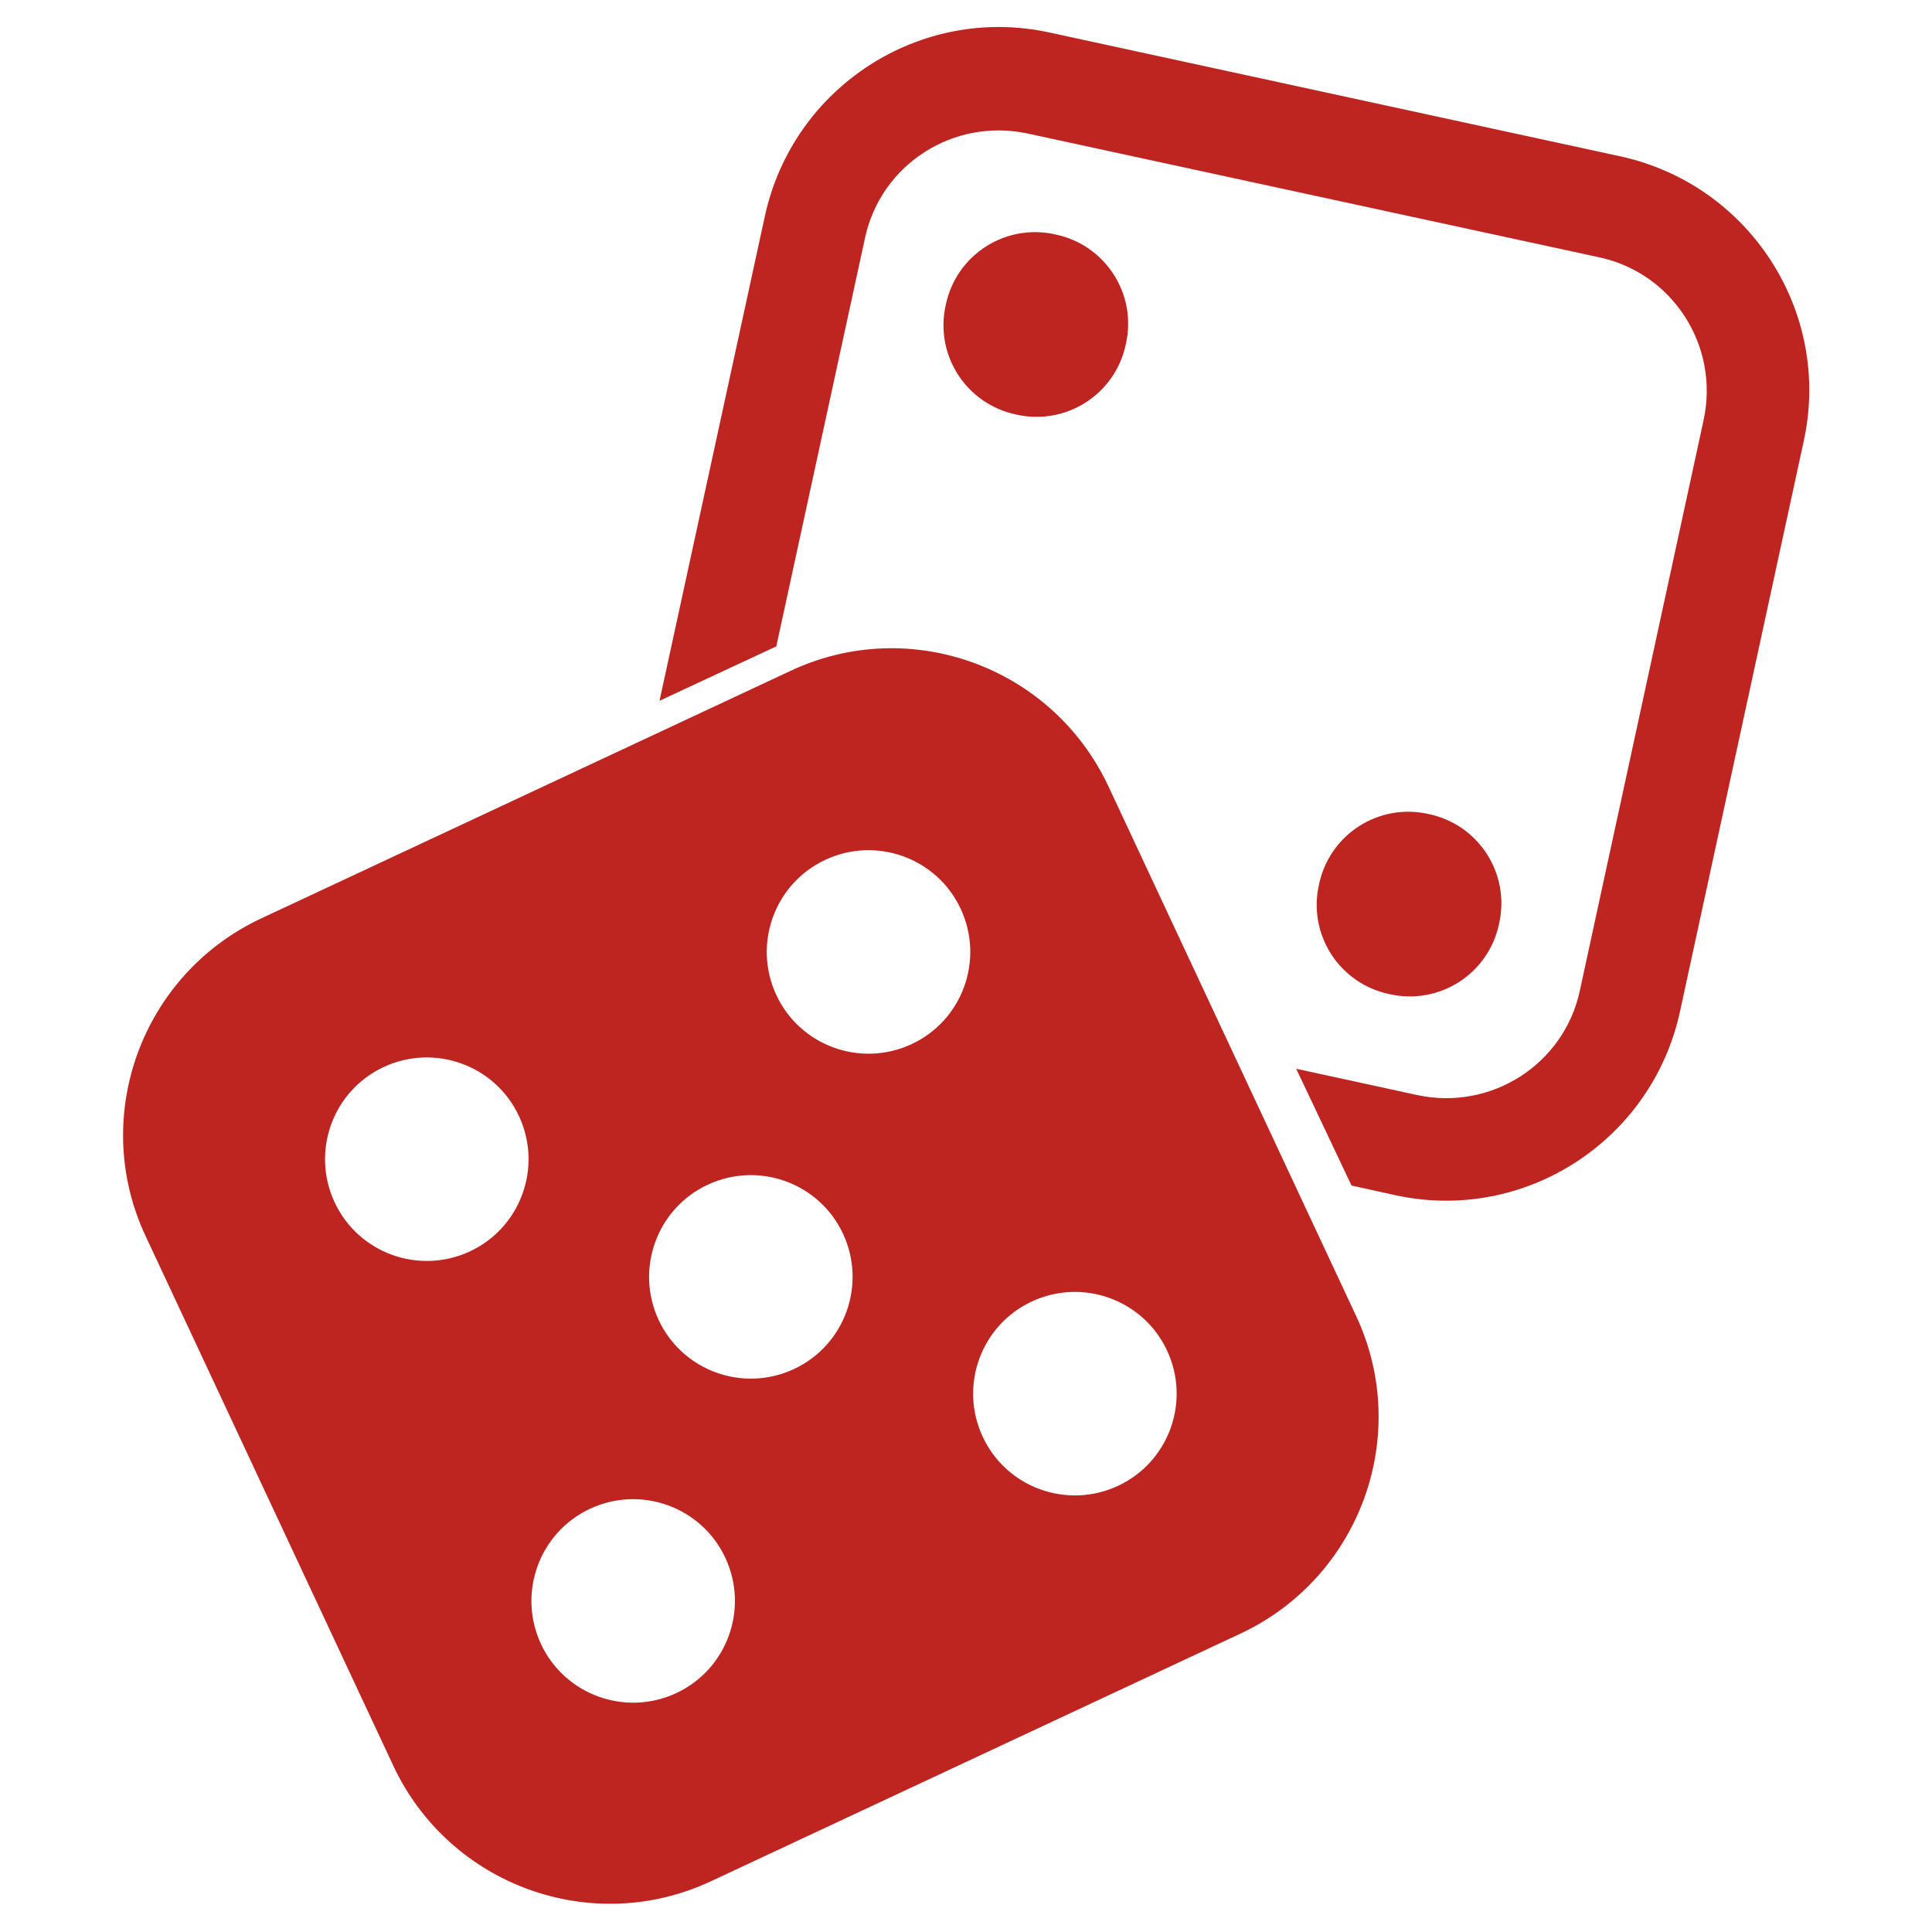
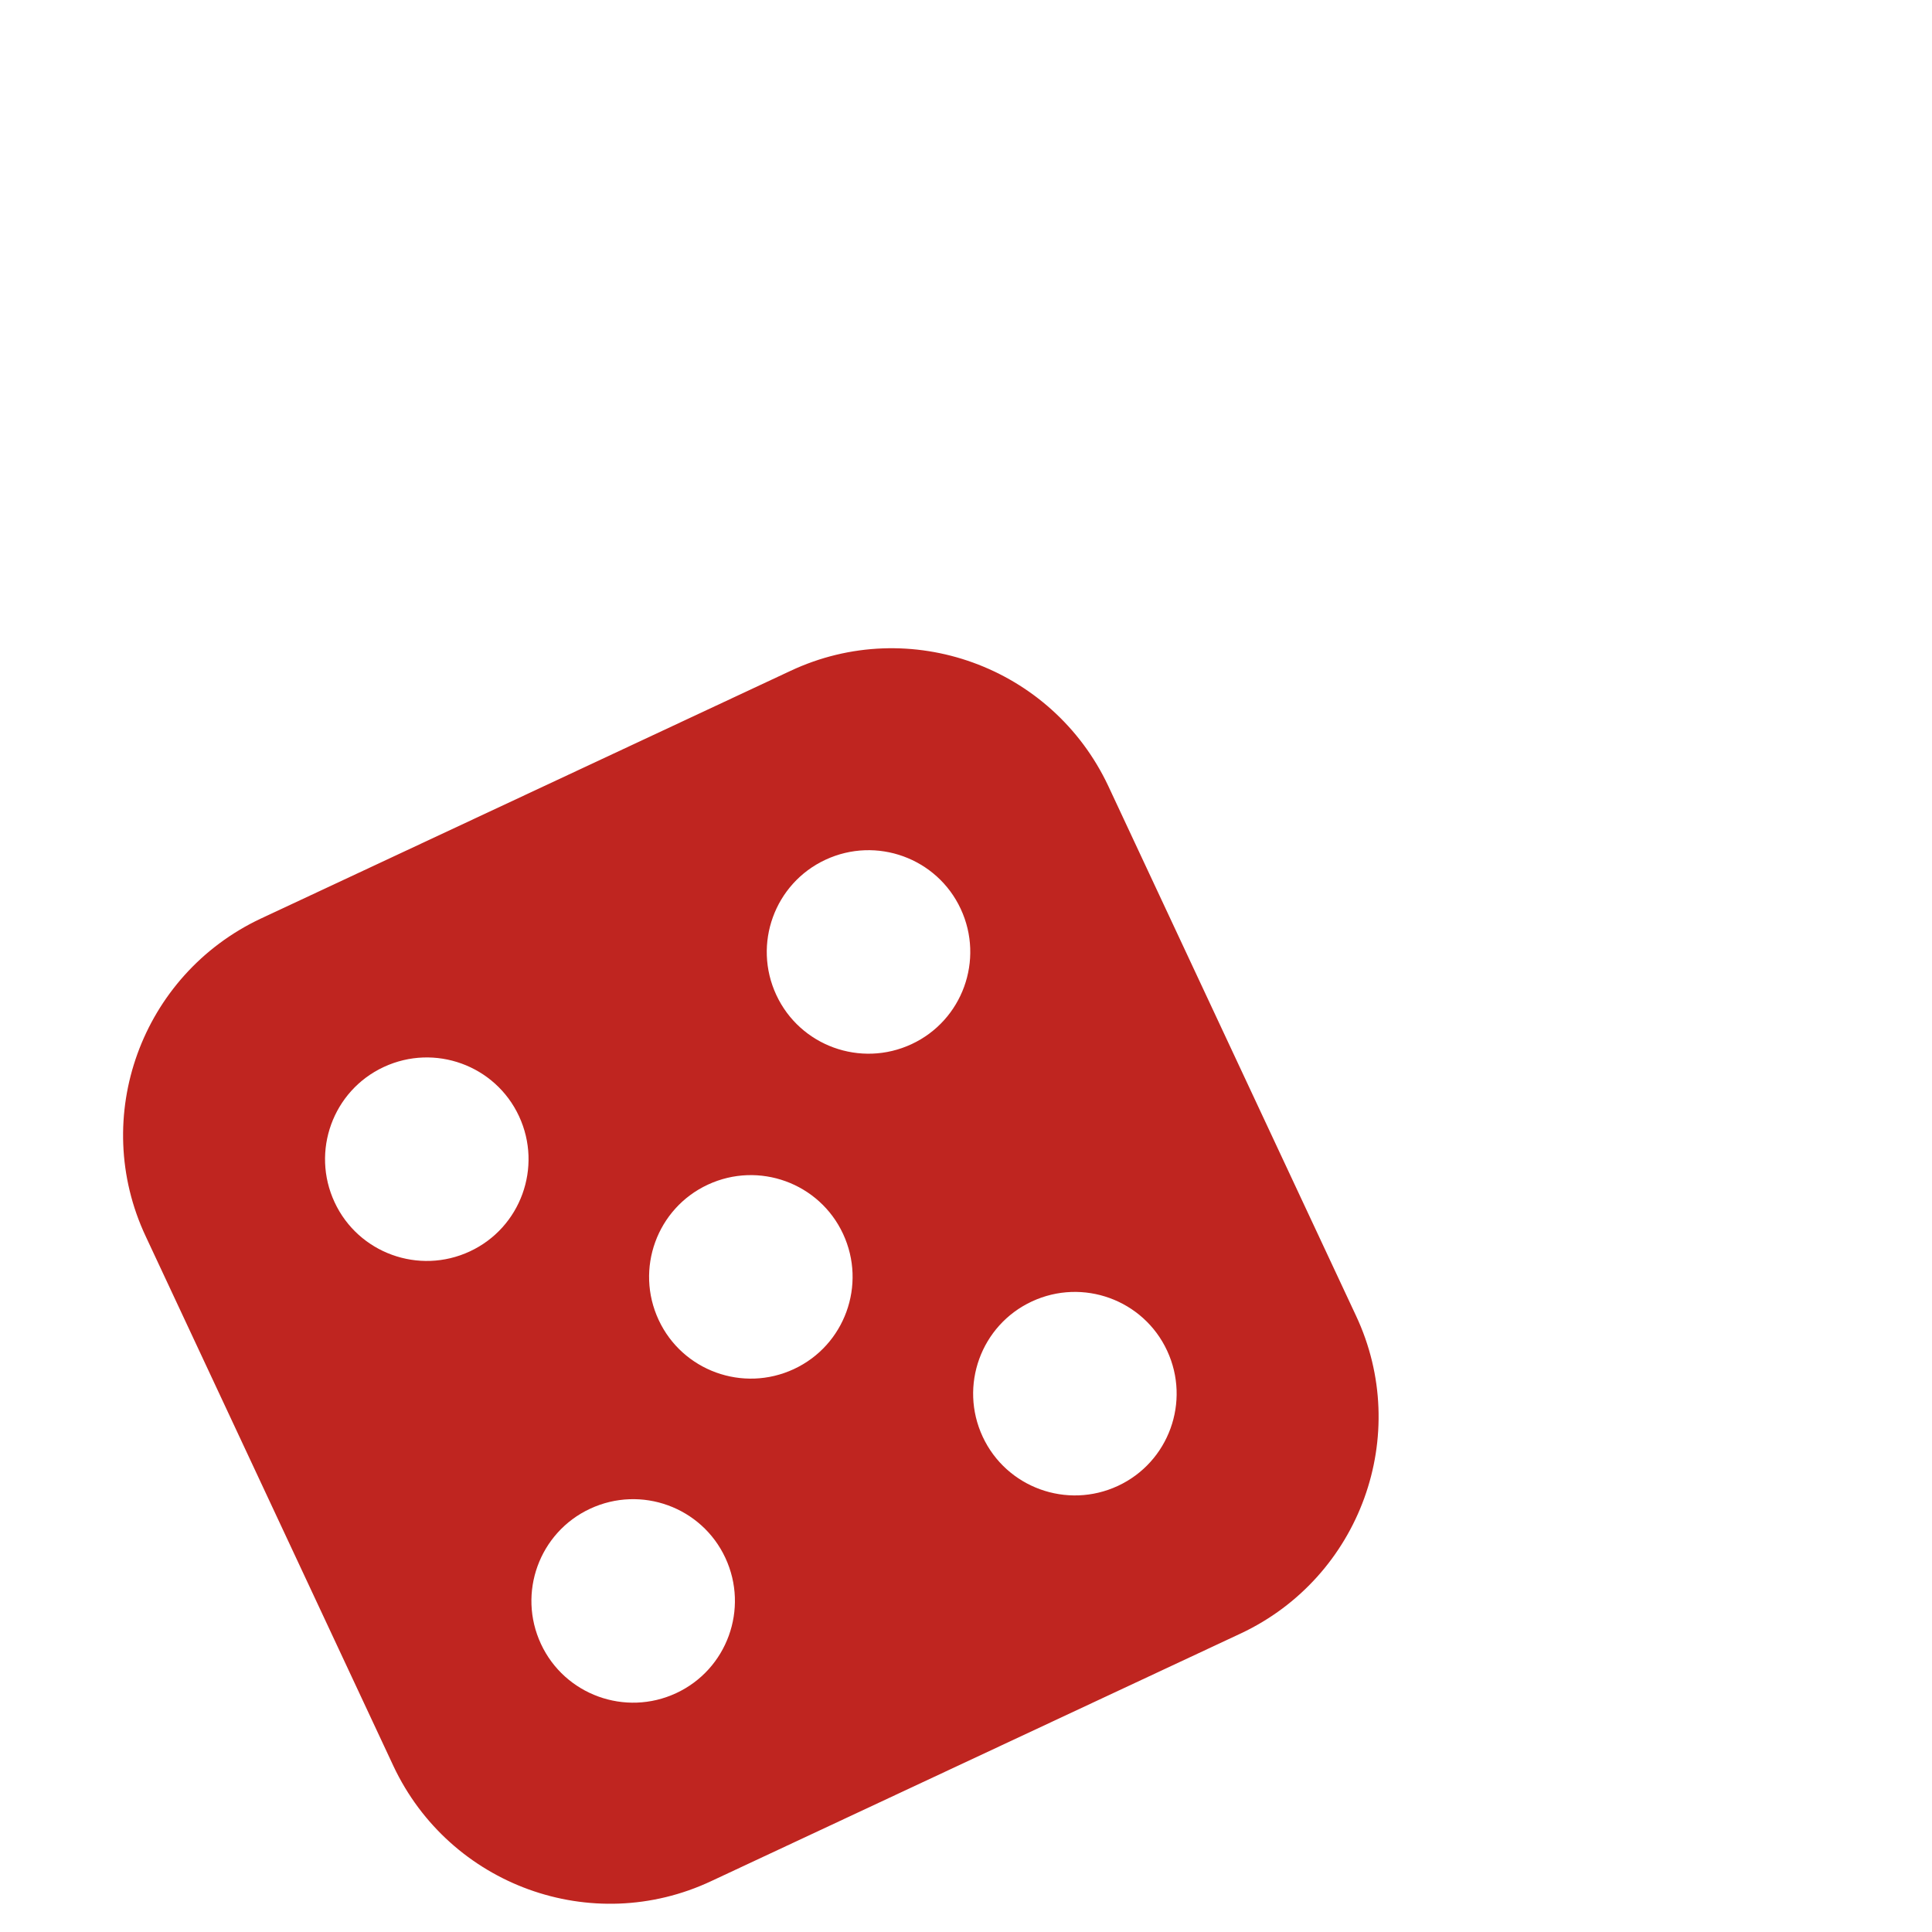
<svg xmlns="http://www.w3.org/2000/svg" id="_圖層_1" version="1.1" viewBox="0 0 22 22">
  <defs>
    <style>
      .st0 {
        fill: #bf2520;
      }
    </style>
  </defs>
  <g>
-     <path class="st0" d="M18.45,1.78L11.95.37c-1.47-.32-2.92.62-3.24,2.09l-1.2,5.52,1.33-.62,1.01-4.65c.18-.84,1.01-1.37,1.85-1.19l6.51,1.41c.84.18,1.37,1.01,1.19,1.85l-1.41,6.5c-.18.84-1.01,1.37-1.85,1.19l-1.38-.3.63,1.33.5.11c1.47.32,2.92-.62,3.24-2.09l1.41-6.5c.32-1.47-.62-2.92-2.09-3.24Z" />
    <g>
-       <path class="st0" d="M12.82,3.92c-.12.57-.68.93-1.25.8-.57-.12-.93-.68-.8-1.25.12-.57.68-.93,1.25-.8.57.12.93.68.8,1.25Z" />
-       <path class="st0" d="M17.07,10.52c-.12.57-.68.93-1.25.8-.57-.12-.93-.68-.8-1.25.12-.57.68-.93,1.25-.8.57.12.93.68.8,1.25Z" />
-     </g>
+       </g>
  </g>
  <path class="st0" d="M15.44,14.98l-2.82-6.03c-.64-1.36-2.26-1.95-3.62-1.31l-6.03,2.82c-1.36.64-1.95,2.26-1.31,3.62l2.82,6.03c.64,1.36,2.26,1.95,3.62,1.31l6.03-2.82c1.36-.64,1.95-2.26,1.31-3.62ZM5.35,14.25c-.58.27-1.27.02-1.54-.56-.27-.58-.02-1.27.56-1.54s1.27-.02,1.54.56c.27.58.02,1.27-.56,1.54ZM7.7,19.28c-.58.27-1.27.02-1.54-.56-.27-.58-.02-1.27.56-1.54.58-.27,1.27-.02,1.54.56.27.58.02,1.27-.56,1.54ZM9.04,15.59c-.58.27-1.27.02-1.54-.56-.27-.58-.02-1.27.56-1.54s1.27-.02,1.54.56c.27.58.02,1.27-.56,1.54ZM10.38,11.89c-.58.27-1.27.02-1.54-.56-.27-.58-.02-1.27.56-1.54s1.27-.02,1.54.56c.27.58.02,1.27-.56,1.54ZM12.73,16.92c-.58.27-1.27.02-1.54-.56-.27-.58-.02-1.27.56-1.54.58-.27,1.27-.02,1.54.56.27.58.02,1.27-.56,1.54Z" />
</svg>